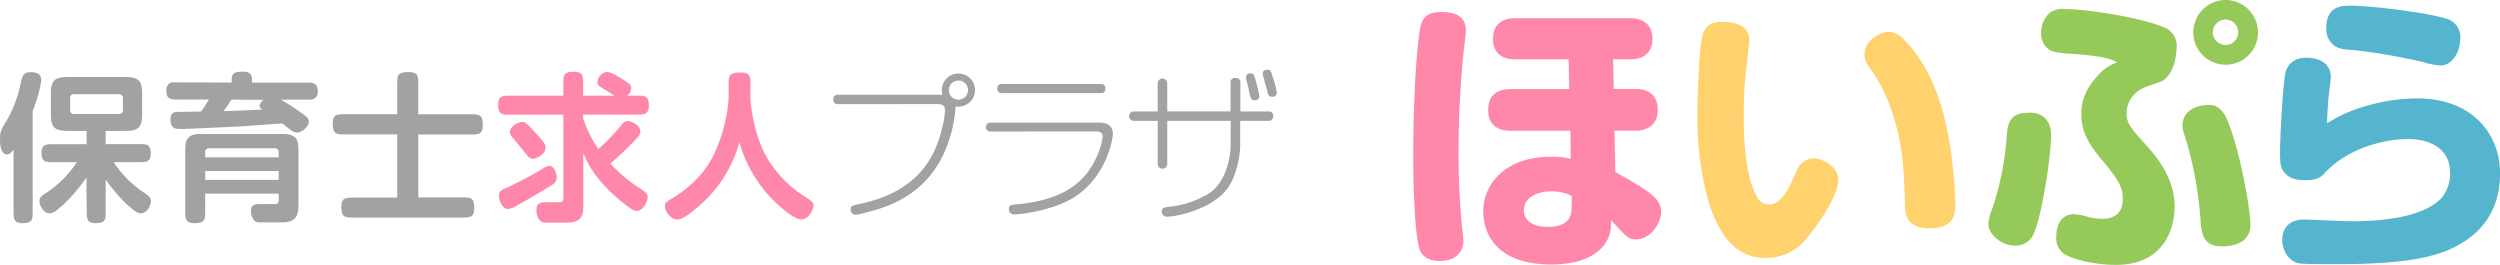
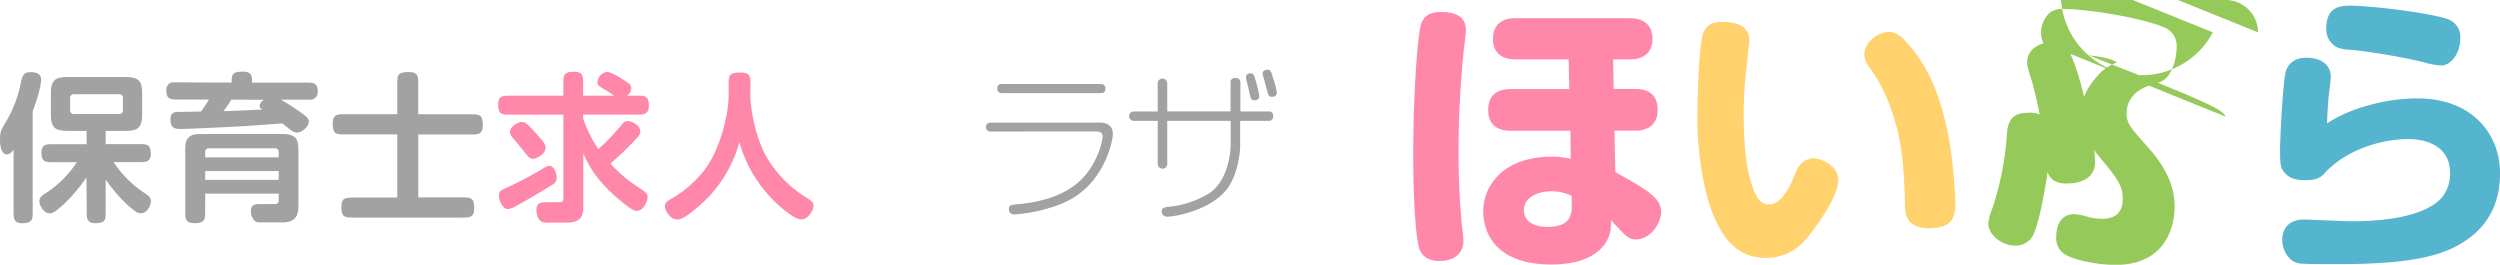
<svg xmlns="http://www.w3.org/2000/svg" viewBox="0 0 685.99 72.64">
  <defs>
    <style>.cls-1{fill:#55b4ce;}.cls-2{fill:#95c959;}.cls-3{fill:#ffd26e;}.cls-4{fill:#ff87a9;}.cls-5{fill:#a2a2a2;}</style>
  </defs>
  <title>logo01</title>
  <g id="レイヤー_2" data-name="レイヤー 2">
    <g id="アウトライン">
      <path class="cls-1" d="M650,28.88A49.46,49.46,0,0,1,663.35,27C678,27,686,36.4,686,47.6c0,10.48-5.44,16.64-12.4,20.16-5.68,2.88-14.08,4.72-32.16,4.72-4.8,0-9.52,0-10.72-.24-2.72-.56-4.48-3.52-4.48-6.4,0-3.76,2.48-5.6,5.92-5.6,1.76,0,11,.48,13,.48,11.36,0,20.56-1.92,24.72-6.32a10.27,10.27,0,0,0,2.4-7.12c0-6.48-5.52-9.12-11.44-9.12-7.52,0-17.28,3-23.12,9.52-1.12,1.2-2.4,1.76-5.2,1.76-3,0-4.48-.8-5.44-1.84-1.28-1.36-1.44-2.16-1.44-6.32,0-3.6.8-19.36,1.6-21.76.72-2.24,2.64-3.68,5.6-3.68,3.92,0,6.72,1.84,6.72,5.28,0,.88-.56,5-.64,5.84-.16,1.92-.32,4.56-.4,6.88A40.27,40.27,0,0,1,650,28.88ZM664.79,17a167.93,167.93,0,0,0-19.12-3.28c-2.88-.16-4.16-.4-5.36-1.36a5.72,5.72,0,0,1-2-4.4c0-5.52,3-6.4,6.48-6.4,5.84,0,20.8,1.84,26.32,3.52a5.23,5.23,0,0,1,4,5.36c0,4.08-2.48,7.52-5.28,7.52A20,20,0,0,1,664.79,17Z" />
-       <path class="cls-2" d="M562.79,37c0,6.4-2.56,22.08-4.64,26.88a5.32,5.32,0,0,1-5.2,3.52c-3.68,0-7.36-3-7.36-6.08a14.44,14.44,0,0,1,1.12-4.16,81.77,81.77,0,0,0,4-20.64c.4-4.88,2.88-5.6,6.4-5.6C560.07,30.88,562.79,32.72,562.79,37Zm5.28-22.24c-3.36-.24-5-.48-6.08-1.36a5.36,5.36,0,0,1-1.92-4.16,7.4,7.4,0,0,1,2.4-5.76,6,6,0,0,1,4.08-1c5.76,0,20.72,2.24,27.2,5a5.37,5.37,0,0,1,3.52,5.12c0,4.08-1.52,8.88-4.64,9.92-3,1-4.56,1.44-5.92,2.48a7.46,7.46,0,0,0-3.2,6.08c0,2.8,1.2,4.08,5.92,9.36,5.92,6.64,7.28,12,7.28,16.24,0,5.12-2.24,16-16.16,16-5,0-10.8-1.2-13.68-2.72A5.17,5.17,0,0,1,564.23,65c0-4.4,2.24-6.24,4.88-6.24a14.72,14.72,0,0,1,3.92.8,17,17,0,0,0,3.6.48c3.84,0,5.84-1.68,5.84-5.52,0-3.28-1.2-5.28-5.84-10.8-4.56-5.36-5.52-8.8-5.52-12.32,0-3.68,1-6.8,4.56-10.72a12,12,0,0,1,5.2-3.52C579.19,16,576.55,15.36,568.07,14.72ZM610.71,32c3.44,7,6.8,24.88,6.8,29.76,0,3.36-2.4,5.84-7.92,5.84-4.8,0-5.52-3.2-5.76-7a104,104,0,0,0-3.68-21.2c-1.2-3.68-1.28-4.32-1.28-5,0-3.2,2.64-5.6,7.52-5.6C608.07,28.72,609.75,30.08,610.71,32Zm8.88-23.12A8.88,8.88,0,1,1,610.71,0,8.91,8.91,0,0,1,619.59,8.88Zm-12.4,0a3.48,3.48,0,0,0,3.52,3.44,3.41,3.41,0,0,0,3.44-3.44,3.48,3.48,0,0,0-3.44-3.52A3.55,3.55,0,0,0,607.19,8.88Z" />
+       <path class="cls-2" d="M562.79,37c0,6.4-2.56,22.08-4.64,26.88a5.32,5.32,0,0,1-5.2,3.52c-3.68,0-7.36-3-7.36-6.08a14.44,14.44,0,0,1,1.12-4.16,81.77,81.77,0,0,0,4-20.64c.4-4.88,2.88-5.6,6.4-5.6C560.07,30.88,562.79,32.72,562.79,37Zm5.28-22.24c-3.36-.24-5-.48-6.08-1.36a5.36,5.36,0,0,1-1.92-4.16,7.4,7.4,0,0,1,2.4-5.76,6,6,0,0,1,4.08-1c5.76,0,20.72,2.24,27.2,5a5.37,5.37,0,0,1,3.52,5.12c0,4.08-1.52,8.88-4.64,9.92-3,1-4.56,1.44-5.92,2.48a7.46,7.46,0,0,0-3.2,6.08c0,2.8,1.2,4.08,5.92,9.36,5.92,6.64,7.28,12,7.28,16.24,0,5.12-2.24,16-16.16,16-5,0-10.8-1.2-13.68-2.72A5.17,5.17,0,0,1,564.23,65c0-4.4,2.24-6.24,4.88-6.24a14.72,14.72,0,0,1,3.92.8,17,17,0,0,0,3.6.48c3.84,0,5.84-1.68,5.84-5.52,0-3.28-1.2-5.28-5.84-10.8-4.56-5.36-5.52-8.8-5.52-12.32,0-3.68,1-6.8,4.56-10.72a12,12,0,0,1,5.2-3.52C579.19,16,576.55,15.36,568.07,14.72Zc3.44,7,6.8,24.88,6.8,29.76,0,3.36-2.4,5.84-7.92,5.84-4.8,0-5.52-3.2-5.76-7a104,104,0,0,0-3.68-21.2c-1.2-3.68-1.28-4.32-1.28-5,0-3.2,2.64-5.6,7.52-5.6C608.07,28.72,609.75,30.08,610.71,32Zm8.88-23.12A8.88,8.88,0,1,1,610.71,0,8.91,8.91,0,0,1,619.59,8.88Zm-12.4,0a3.48,3.48,0,0,0,3.52,3.44,3.41,3.41,0,0,0,3.44-3.44,3.48,3.48,0,0,0-3.44-3.52A3.55,3.55,0,0,0,607.19,8.88Z" />
      <path class="cls-3" d="M470.31,59.45c-2.88-6.64-4.56-17.84-4.56-26.72,0-5.68.4-20.88,1.68-23.84.8-1.84,2.08-2.88,5.12-2.88,4.8,0,7.44,1.68,7.44,5,0,.88-.72,6.88-.8,7.84a101.56,101.56,0,0,0-.72,12.4c0,12.88,1.6,19.2,3.76,23a3.57,3.57,0,0,0,3.2,1.84c3.12,0,5.44-4,7.36-8.88,1-2.4,2.64-3.76,5-3.76,2.16,0,6.64,2.24,6.64,5.92,0,4.64-6.4,13.52-9.52,17a14.12,14.12,0,0,1-10.4,4.4C476.55,70.81,472.71,65,470.31,59.45Zm52.48-2.24c-.4-12.56-.88-18.64-3.92-27.36a42.49,42.49,0,0,0-5.92-11.36A5.94,5.94,0,0,1,511.59,15c0-4.16,4.72-6.24,6.48-6.24,2,0,3.52.64,7.2,5.36,5.2,6.72,8.08,15.36,9.76,25.44a138.69,138.69,0,0,1,1.52,16.08c0,4-.8,7-7.44,7C525.19,62.57,522.87,60.81,522.79,57.21Z" />
      <path class="cls-4" d="M402.23,8.33c0,1-.56,5.2-.64,5.92-.48,5.28-1.36,14.88-1.36,26.08a210.5,210.5,0,0,0,1,22.48,28.32,28.32,0,0,1,.32,3.28c0,2.8-1.84,5.52-6.56,5.52-3.36,0-5-1.6-5.6-3.6s-1.6-9.84-1.6-25.68c0-16.8,1.2-32.4,2.08-35.44.72-2.56,2.56-3.6,5.52-3.6C399.59,3.29,402.23,4.65,402.23,8.33Zm40.56,16.08h6.08c3.28,0,6,1.52,6,5.76,0,3.68-2.4,5.68-6,5.68H443l.24,11.36c8.72,4.88,12.56,7.12,12.56,10.88,0,3-2.72,7.6-7,7.6-1.84,0-2.48-.64-6.72-5.28L442,62.49c-.24,3.52-3.36,10.08-16.32,10.08C410.47,72.57,407,63.93,407,58c0-7.28,5.76-15,18.72-15a22.58,22.58,0,0,1,5.28.56l-.08-7.68h-16.4c-3.76,0-6.16-1.76-6.16-5.68,0-4.08,2.4-5.76,6.16-5.76h16.08l-.16-8.16H415.75c-3.6,0-6.08-1.76-6.08-5.6,0-4,2.56-5.68,6.08-5.68h31.68c3.12,0,6,1.52,6,5.68,0,3.68-2.4,5.6-6,5.6h-4.8ZM431.27,53.77a12.23,12.23,0,0,0-5.6-1.28c-3.36,0-7.52,1.44-7.52,5.2,0,2.48,1.92,4.56,6.48,4.56,5.84,0,6.64-2.88,6.64-5.44Z" />
      <path class="cls-5" d="M3.72,41.08c-.53.66-1,1.27-1.84,1.27C0,42.35,0,38.85,0,38.28c0-2.19.35-2.76,1.71-5A32.7,32.7,0,0,0,5.64,23c.52-2.54,1-3.19,2.76-3.19,2.49,0,2.89,1.09,2.89,2.1,0,.79-.48,3.81-2.32,8.57V58c0,2.1,0,3.24-2.84,3.24-2.41,0-2.41-1.4-2.41-3.24Zm20,7.61a46.23,46.23,0,0,1-6.26,7.39c-2.58,2.32-3.11,2.45-3.89,2.45-1.62,0-2.76-2.23-2.76-3.32s.74-1.58,2.19-2.49a29.43,29.43,0,0,0,8.09-8.22H14.57c-2,0-3.19,0-3.19-2.62,0-2.32,1.44-2.32,3.19-2.32h9.19V35.92H19.21c-3.67,0-5.25-.35-5.25-4.51V25.46c0-4.24,2.06-4.33,5.34-4.33H34.65C39,21.13,39,23.32,39,26.38v5.21c0,4.24-2.06,4.33-5.34,4.33H29v3.63h9.19c2,0,3.19,0,3.19,2.62,0,2.32-1.44,2.32-3.19,2.32h-7a29.43,29.43,0,0,0,8.09,8.22c1.31.88,2.14,1.4,2.14,2.49s-1,3.32-2.8,3.32c-.7,0-1.31-.17-3.81-2.45A44,44,0,0,1,29,49.26V58c0,2.19,0,3.24-2.8,3.24-2.41,0-2.41-1.4-2.41-3.24Zm10-21.7a1,1,0,0,0-1.14-1.14H20.39A1,1,0,0,0,19.25,27v3.15a1,1,0,0,0,1.14,1.14H32.59a1,1,0,0,0,1.14-1.14Z" />
      <path class="cls-5" d="M63.56,22.66c0-2,0-3,3-3,2.41,0,2.62,1,2.62,3H83.95c1.84,0,3.24,0,3.24,2.41a2.07,2.07,0,0,1-2.32,2.28H77.08c2.14,1.18,5.16,3.28,5.38,3.46,2,1.36,2.27,1.88,2.27,2.58,0,1.44-2,3-3.28,3a3.26,3.26,0,0,1-1.88-.87l-2.1-1.66c-5.47.39-10.5.79-13.56.92-2.27.13-13.08.61-14.13.61-1.57,0-3,0-3-2.67,0-1.44.61-1.84,1.53-2,.44,0,5.77-.09,6.87-.13.39-.52,1.18-1.66,2.14-3.28H48.82c-1.84,0-3.19,0-3.19-2.45a2.25,2.25,0,0,1,.92-2c.44-.31,1-.26,2.27-.26ZM56.3,53.15V58c0,2.1,0,3.24-2.93,3.24-2.54,0-2.54-1.36-2.54-3.24V41.87c0-2.28,0-3.63,1.49-4.59.83-.52,2.06-.52,3.76-.52H77.56c4.33,0,4.33,2.19,4.33,5.12V56.39c0,2.93-.83,4.64-4.59,4.64H72.18c-1.27,0-1.75,0-2.23-.35a3.85,3.85,0,0,1-1.09-2.8C68.85,56,70.21,56,71.48,56H75.2c.87,0,1.27-.17,1.27-1.09V53.15ZM76.47,41.78a1,1,0,0,0-1.14-1.09H57.44a1,1,0,0,0-1.14,1.09v1.4H76.47ZM56.3,46.94v2.41H76.47V46.94Zm7.22-19.6c-1,1.53-1.14,1.71-2.19,3.15,1.53,0,8.92-.35,10.63-.44-.57-.44-.74-.66-.74-1a2.35,2.35,0,0,1,1.18-1.66Z" />
      <path class="cls-5" d="M109,31.33V23c0-2.27,0-3.24,3.19-3.24,2.58,0,2.58,1.31,2.58,3.24v8.36h14.48c2.19,0,3.24,0,3.24,3,0,2.54-1.36,2.54-3.24,2.54H114.78V54.16H126.9c2.19,0,3.24,0,3.24,3,0,2.54-1.36,2.54-3.24,2.54h-30c-2.19,0-3.24,0-3.24-3,0-2.49,1.36-2.49,3.24-2.49H109V36.88H94.53c-2.19,0-3.24,0-3.24-3,0-2.54,1.36-2.54,3.24-2.54Z" />
      <path class="cls-4" d="M154.59,31.46h-14.7c-2.14,0-3.19,0-3.19-2.8,0-2.41,1.4-2.41,3.19-2.41h14.7V22.88c0-2.14,0-3.19,2.93-3.19C160,19.69,160,21,160,22.88v3.37h8.62c-.31-.13-1.71-1.09-2.06-1.31-2.41-1.4-2.62-1.53-2.62-2.49a3,3,0,0,1,2.67-2.71c1.09,0,3.54,1.57,4.72,2.32,1.44.92,1.88,1.31,1.88,2.14A2.49,2.49,0,0,1,172,26.25h2.8c2.1,0,3.24,0,3.24,2.71,0,2.49-1.49,2.49-3.24,2.49H160v1a33,33,0,0,0,4.2,8.44,58,58,0,0,0,5.82-6c1.27-1.53,1.4-1.66,2.27-1.66,1.05,0,3.41,1.18,3.41,2.8,0,.44-.13,1-1,1.93a84,84,0,0,1-7.22,6.91,39.19,39.19,0,0,0,8,6.74c1.71,1.14,2.23,1.49,2.23,2.49s-1.14,3.76-2.93,3.76c-.92,0-1.88-.66-3.72-2.14-7.26-5.82-9.54-10.28-11-13.65V56.57c0,2.45-.48,4.51-4.46,4.51H150.7a4.13,4.13,0,0,1-2.1-.26c-1.31-.66-1.4-2.84-1.4-3.24,0-2.1,1.4-2.1,3.24-2.1h2.93c.61,0,1.23,0,1.23-1.23Zm-3.06,19.25c-.79.52-5.91,3.63-9.76,5.73a5.58,5.58,0,0,1-2.41.92c-1.4,0-2.45-2.23-2.45-3.67,0-1,.44-1.4,1.36-1.84a101.68,101.68,0,0,0,10.5-5.47c.92-.57,1.36-.87,1.92-.87,1.44,0,2.06,2.14,2.06,3.11A2.21,2.21,0,0,1,151.53,50.71Zm-8.4-17.24c.87,0,1.23,0,4.81,4.11,1.18,1.31,1.79,2.1,1.79,3,0,1.53-2.36,3-3.5,3a1.94,1.94,0,0,1-1.49-.87c-.44-.53-2.45-3-2.93-3.59-1.66-1.92-1.88-2.19-1.88-3C139.93,34.87,142,33.47,143.13,33.47Z" />
      <path class="cls-4" d="M205.9,26c0,4.29,1.57,12.16,4.51,17.19a32,32,0,0,0,10.37,10.72c2.06,1.27,2.45,1.66,2.45,2.58s-1.31,3.72-3.37,3.72c-1.53,0-4.2-2.14-5.91-3.63A36.64,36.64,0,0,1,202.88,39a35.37,35.37,0,0,1-11.77,18.11c-2.58,2.14-4,3.11-5.29,3.11-1.88,0-3.37-2.36-3.37-3.59,0-.83.17-1.18,2-2.23a31.26,31.26,0,0,0,8.84-7.74c4.51-5.91,6.65-15.66,6.65-20.52v-3c0-2.32,0-3.24,3.32-3.24,2.67,0,2.67,1.27,2.67,3.24Z" />
-       <path class="cls-5" d="M230,28.57a1.17,1.17,0,0,1-1.36-1.27A1.18,1.18,0,0,1,230,26h28.61a3.54,3.54,0,0,1-.17-1.27A4.55,4.55,0,1,1,263,29.27a4.32,4.32,0,0,1-.79-.09,36.46,36.46,0,0,1-2.93,12.29c-5.21,12-15.44,15.44-22.7,17.1a8.3,8.3,0,0,1-1.75.35,1.43,1.43,0,0,1-1.44-1.49c0-.87.39-1,2.32-1.44,16.89-3.46,21.13-13.69,22.88-21.17a20.94,20.94,0,0,0,.7-4.55c0-1.71-1.22-1.71-2.23-1.71Zm30.36-3.85A2.6,2.6,0,0,0,263,27.34a2.63,2.63,0,0,0,2.62-2.62,2.62,2.62,0,1,0-5.25,0Z" />
      <path class="cls-5" d="M271.86,36.09a1.23,1.23,0,1,1,0-2.45h29.79c2.19,0,3.72.88,3.72,3.19,0,1.14-1.66,11.64-10.67,17.32-5.73,3.63-14.7,4.68-16.41,4.68a1.34,1.34,0,0,1-1.44-1.49c0-.92.39-1.14,2.1-1.27,13.39-1.18,19-6.52,21.87-12.82a18.4,18.4,0,0,0,1.75-5.69c0-1.36-1-1.49-2-1.49Zm3.19-10.54c-.39,0-1.4,0-1.4-1.27s1-1.23,1.4-1.23h26.86c.39,0,1.4,0,1.4,1.27s-1,1.23-1.4,1.23Z" />
      <path class="cls-5" d="M348,30.58a1.17,1.17,0,0,1,1.36,1.27A1.18,1.18,0,0,1,348,33.16h-7.7v6.56c0,3.15-1,8.62-3.5,12-4.46,6-14.48,7.74-16.49,7.74A1.47,1.47,0,0,1,318.76,58c0-.92.7-1.14,2-1.27A25.42,25.42,0,0,0,332,52.89c4.07-2.8,5.69-9,5.69-13.52V33.16H320.29V44.8a1.32,1.32,0,1,1-2.62,0V33.16H311.1a1.29,1.29,0,1,1,0-2.58h6.56V23a1.32,1.32,0,1,1,2.63,0v7.57h17.37V22.75A1.17,1.17,0,0,1,339,21.4c1.36,0,1.36,1,1.36,1.36v7.83Zm-3.59-8.88a30.76,30.76,0,0,1,1.14,4.59c0,.92-.57,1.23-1.36,1.23s-1.09-.52-1.4-2.23c-.13-.7-.48-2.19-.66-2.84a9,9,0,0,1-.26-1.23,1.17,1.17,0,0,1,1.4-1.09C344,20.21,344.13,20.65,344.44,21.7Zm4.68-1a25.91,25.91,0,0,1,1.27,4.72c0,.79-.57,1.14-1.31,1.14-.92,0-1.14-.61-1.36-1.75-.18-.74-1.23-4.29-1.23-4.59,0-.74.57-1.09,1.4-1.09C348.55,19.12,348.77,19.65,349.12,20.69Z" />
    </g>
  </g>
</svg>